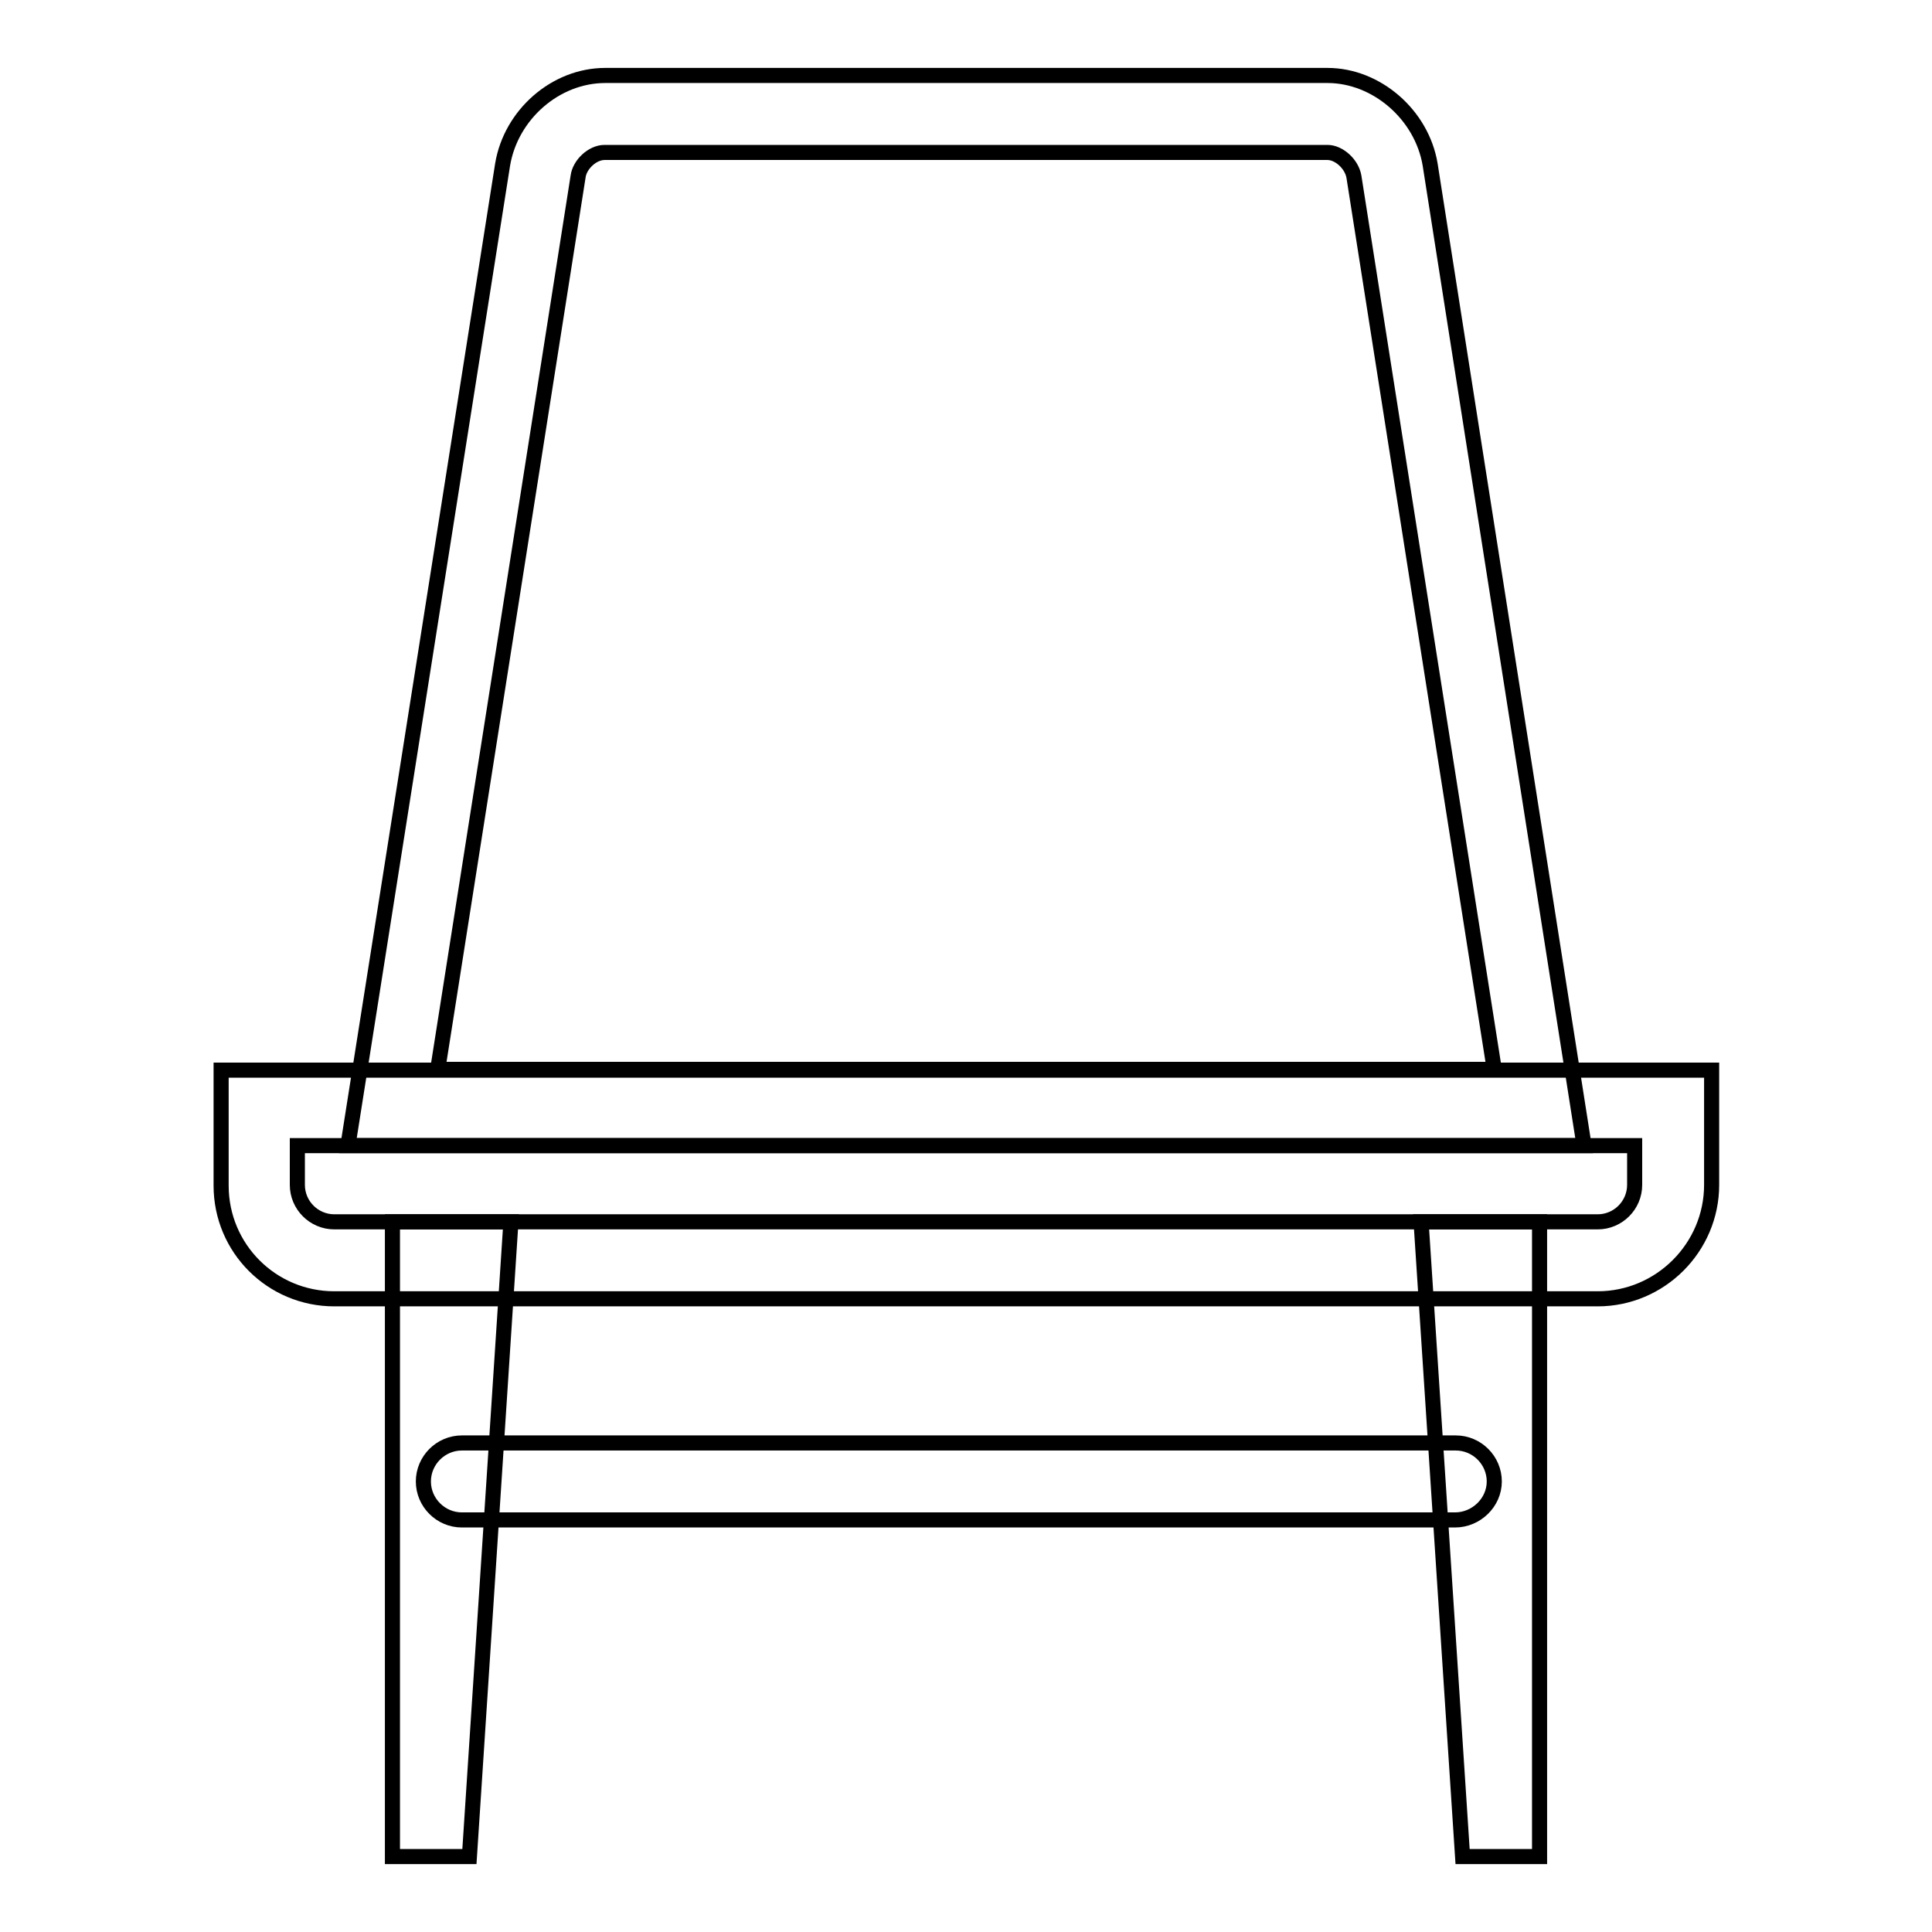
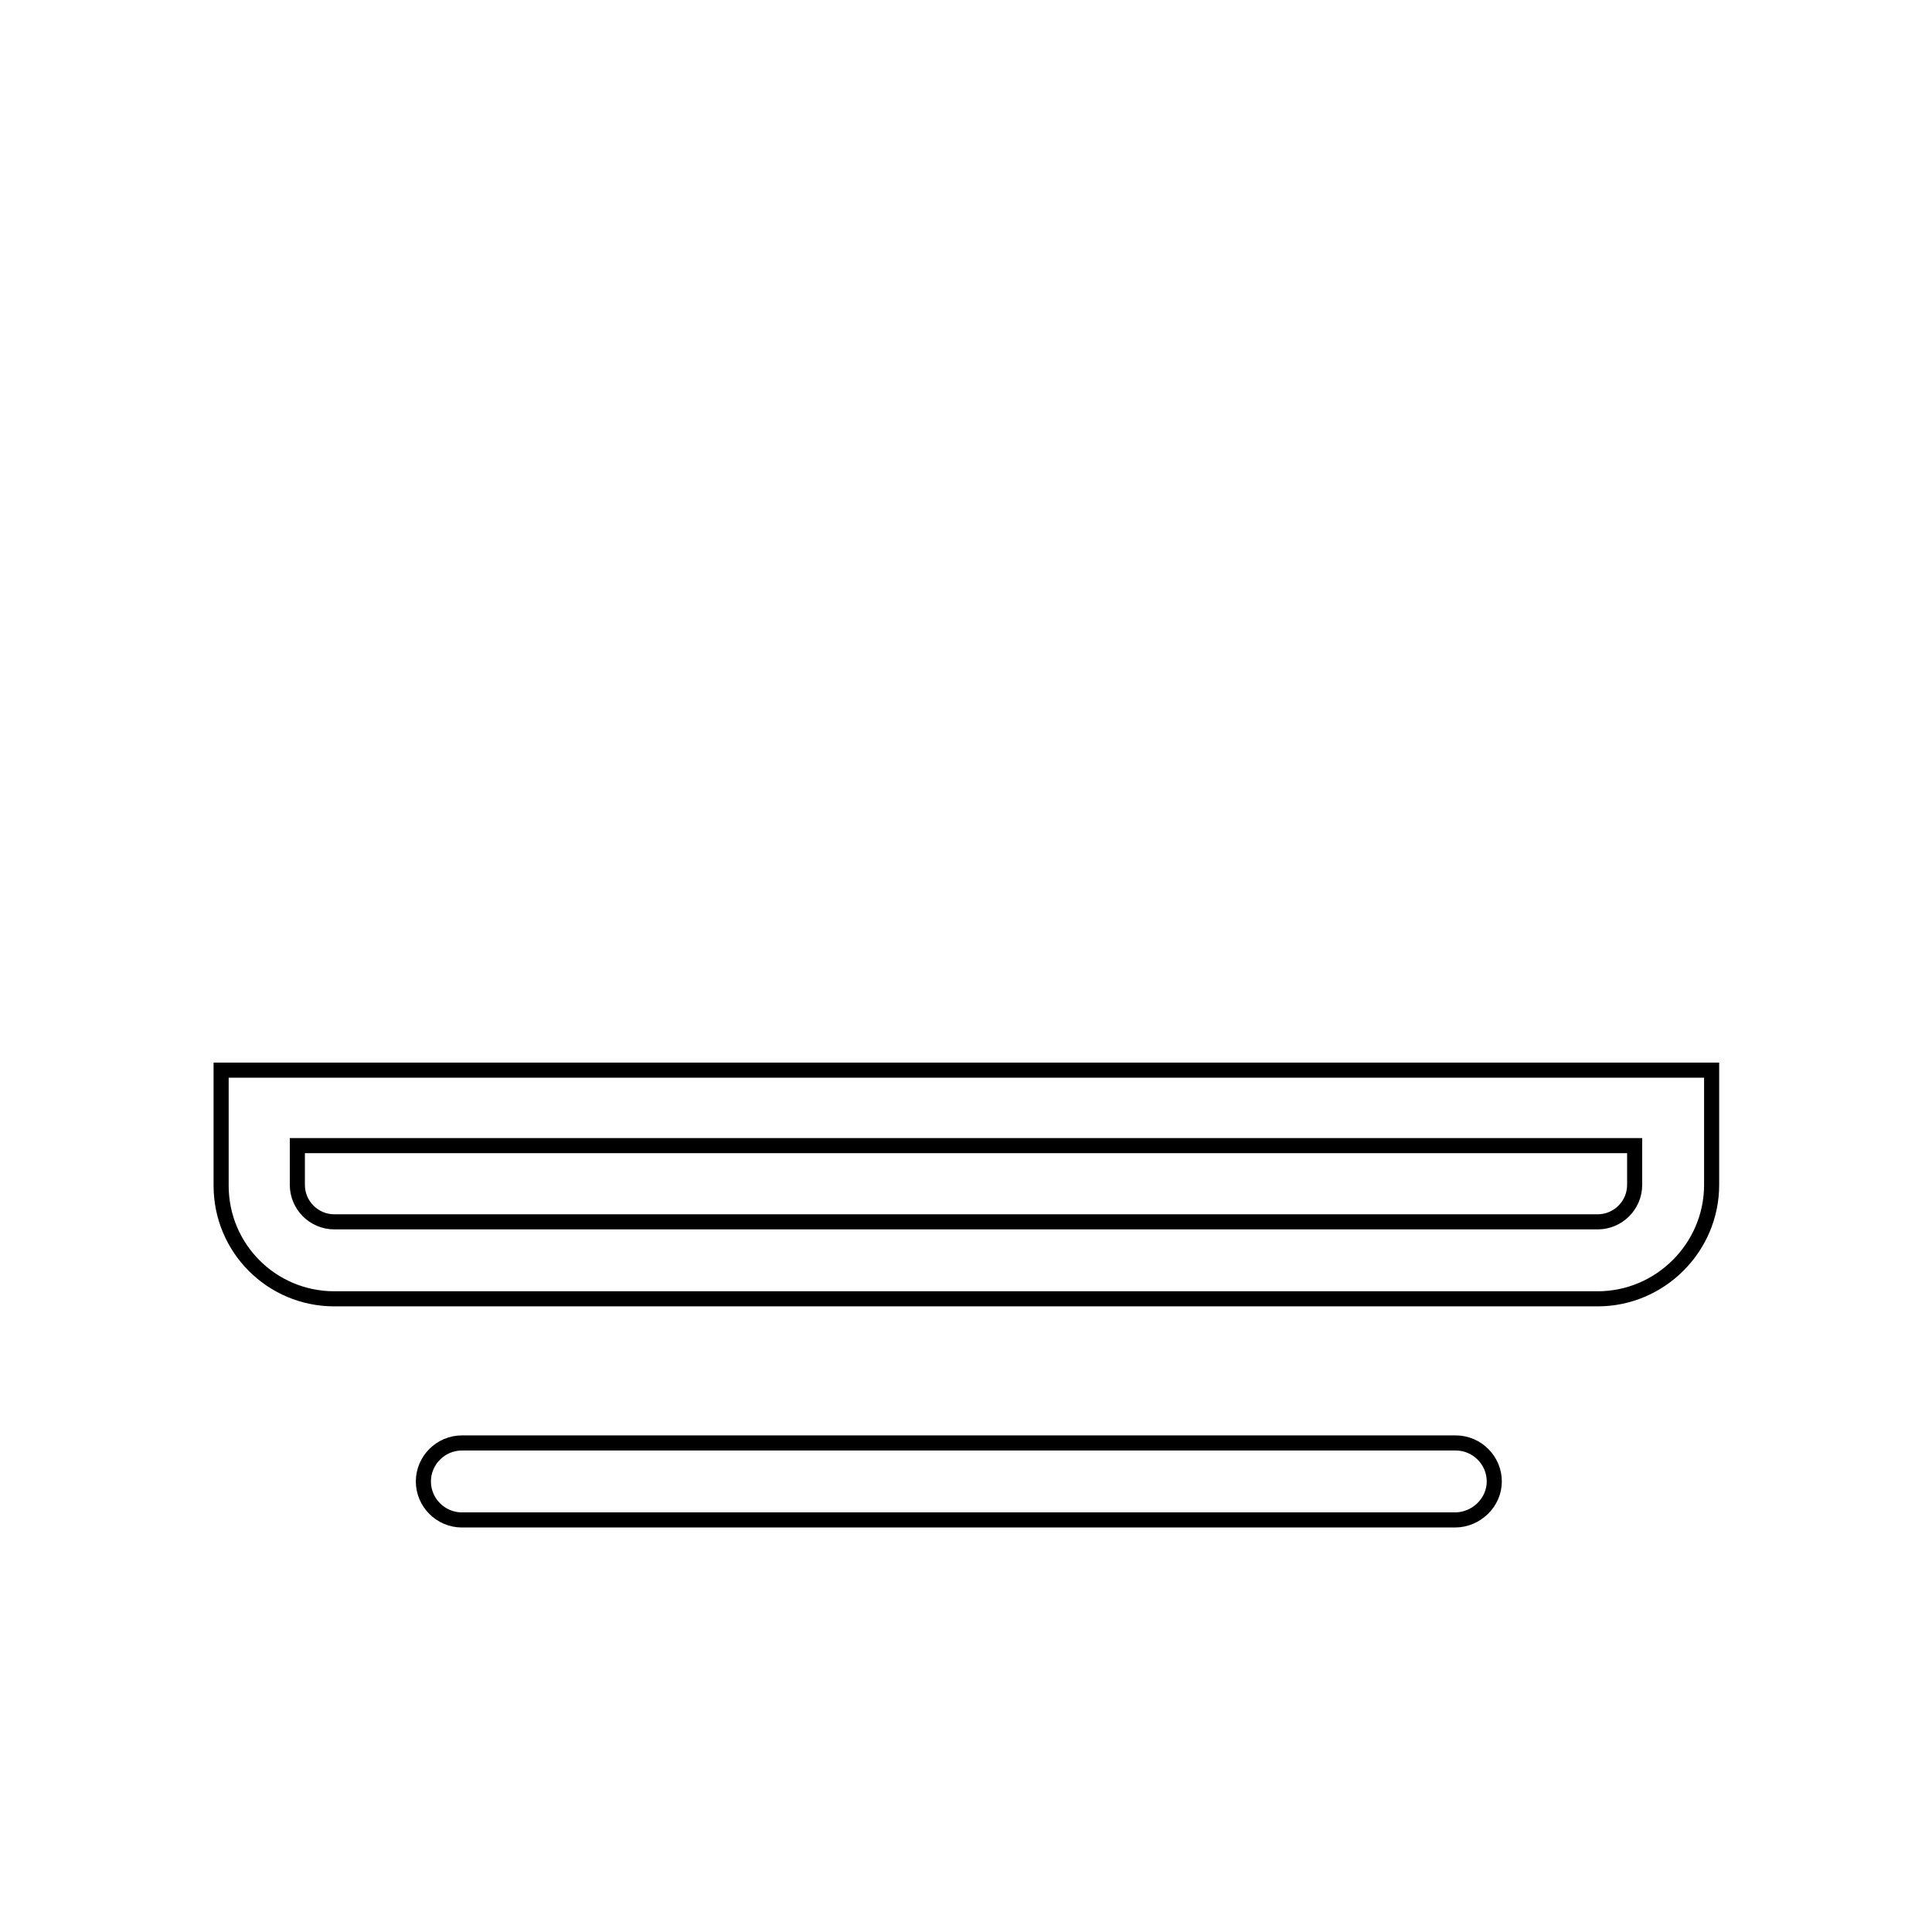
<svg xmlns="http://www.w3.org/2000/svg" version="1.1" x="0px" y="0px" viewBox="0 0 256 256" enable-background="new 0 0 256 256" xml:space="preserve">
  <g>
    <path stroke-width="2" fill-opacity="0" stroke="#000000" d="M211.7,172.1H44.3c-8.3,0-15-6.7-15-15v-15.3h197.5V157C226.8,165.3,220,172.1,211.7,172.1z M39.4,151.8 v5.2c0,2.7,2.2,4.9,4.9,4.9h167.4c2.7,0,4.9-2.2,4.9-4.9v-5.2H39.4z M192.8,201.4H61.2c-2.8,0-5.1-2.3-5.1-5.1s2.3-5.1,5.1-5.1 h131.7c2.8,0,5.1,2.3,5.1,5.1S195.6,201.4,192.8,201.4z" />
-     <path stroke-width="2" fill-opacity="0" stroke="#000000" d="M62.2,246H52v-84.1h15.7L62.2,246z M193.8,246H204v-84.1h-15.7L193.8,246z M209.9,151.8H46.1l20.5-130 c1.1-6.6,7-11.8,13.6-11.8h95.7c6.5,0,12.5,5.2,13.6,11.8L209.9,151.8z M58,141.7H198L179.4,23.4c-0.3-1.7-2-3.2-3.5-3.2H80.1 c-1.6,0-3.3,1.6-3.5,3.2L58,141.7z" />
  </g>
</svg>